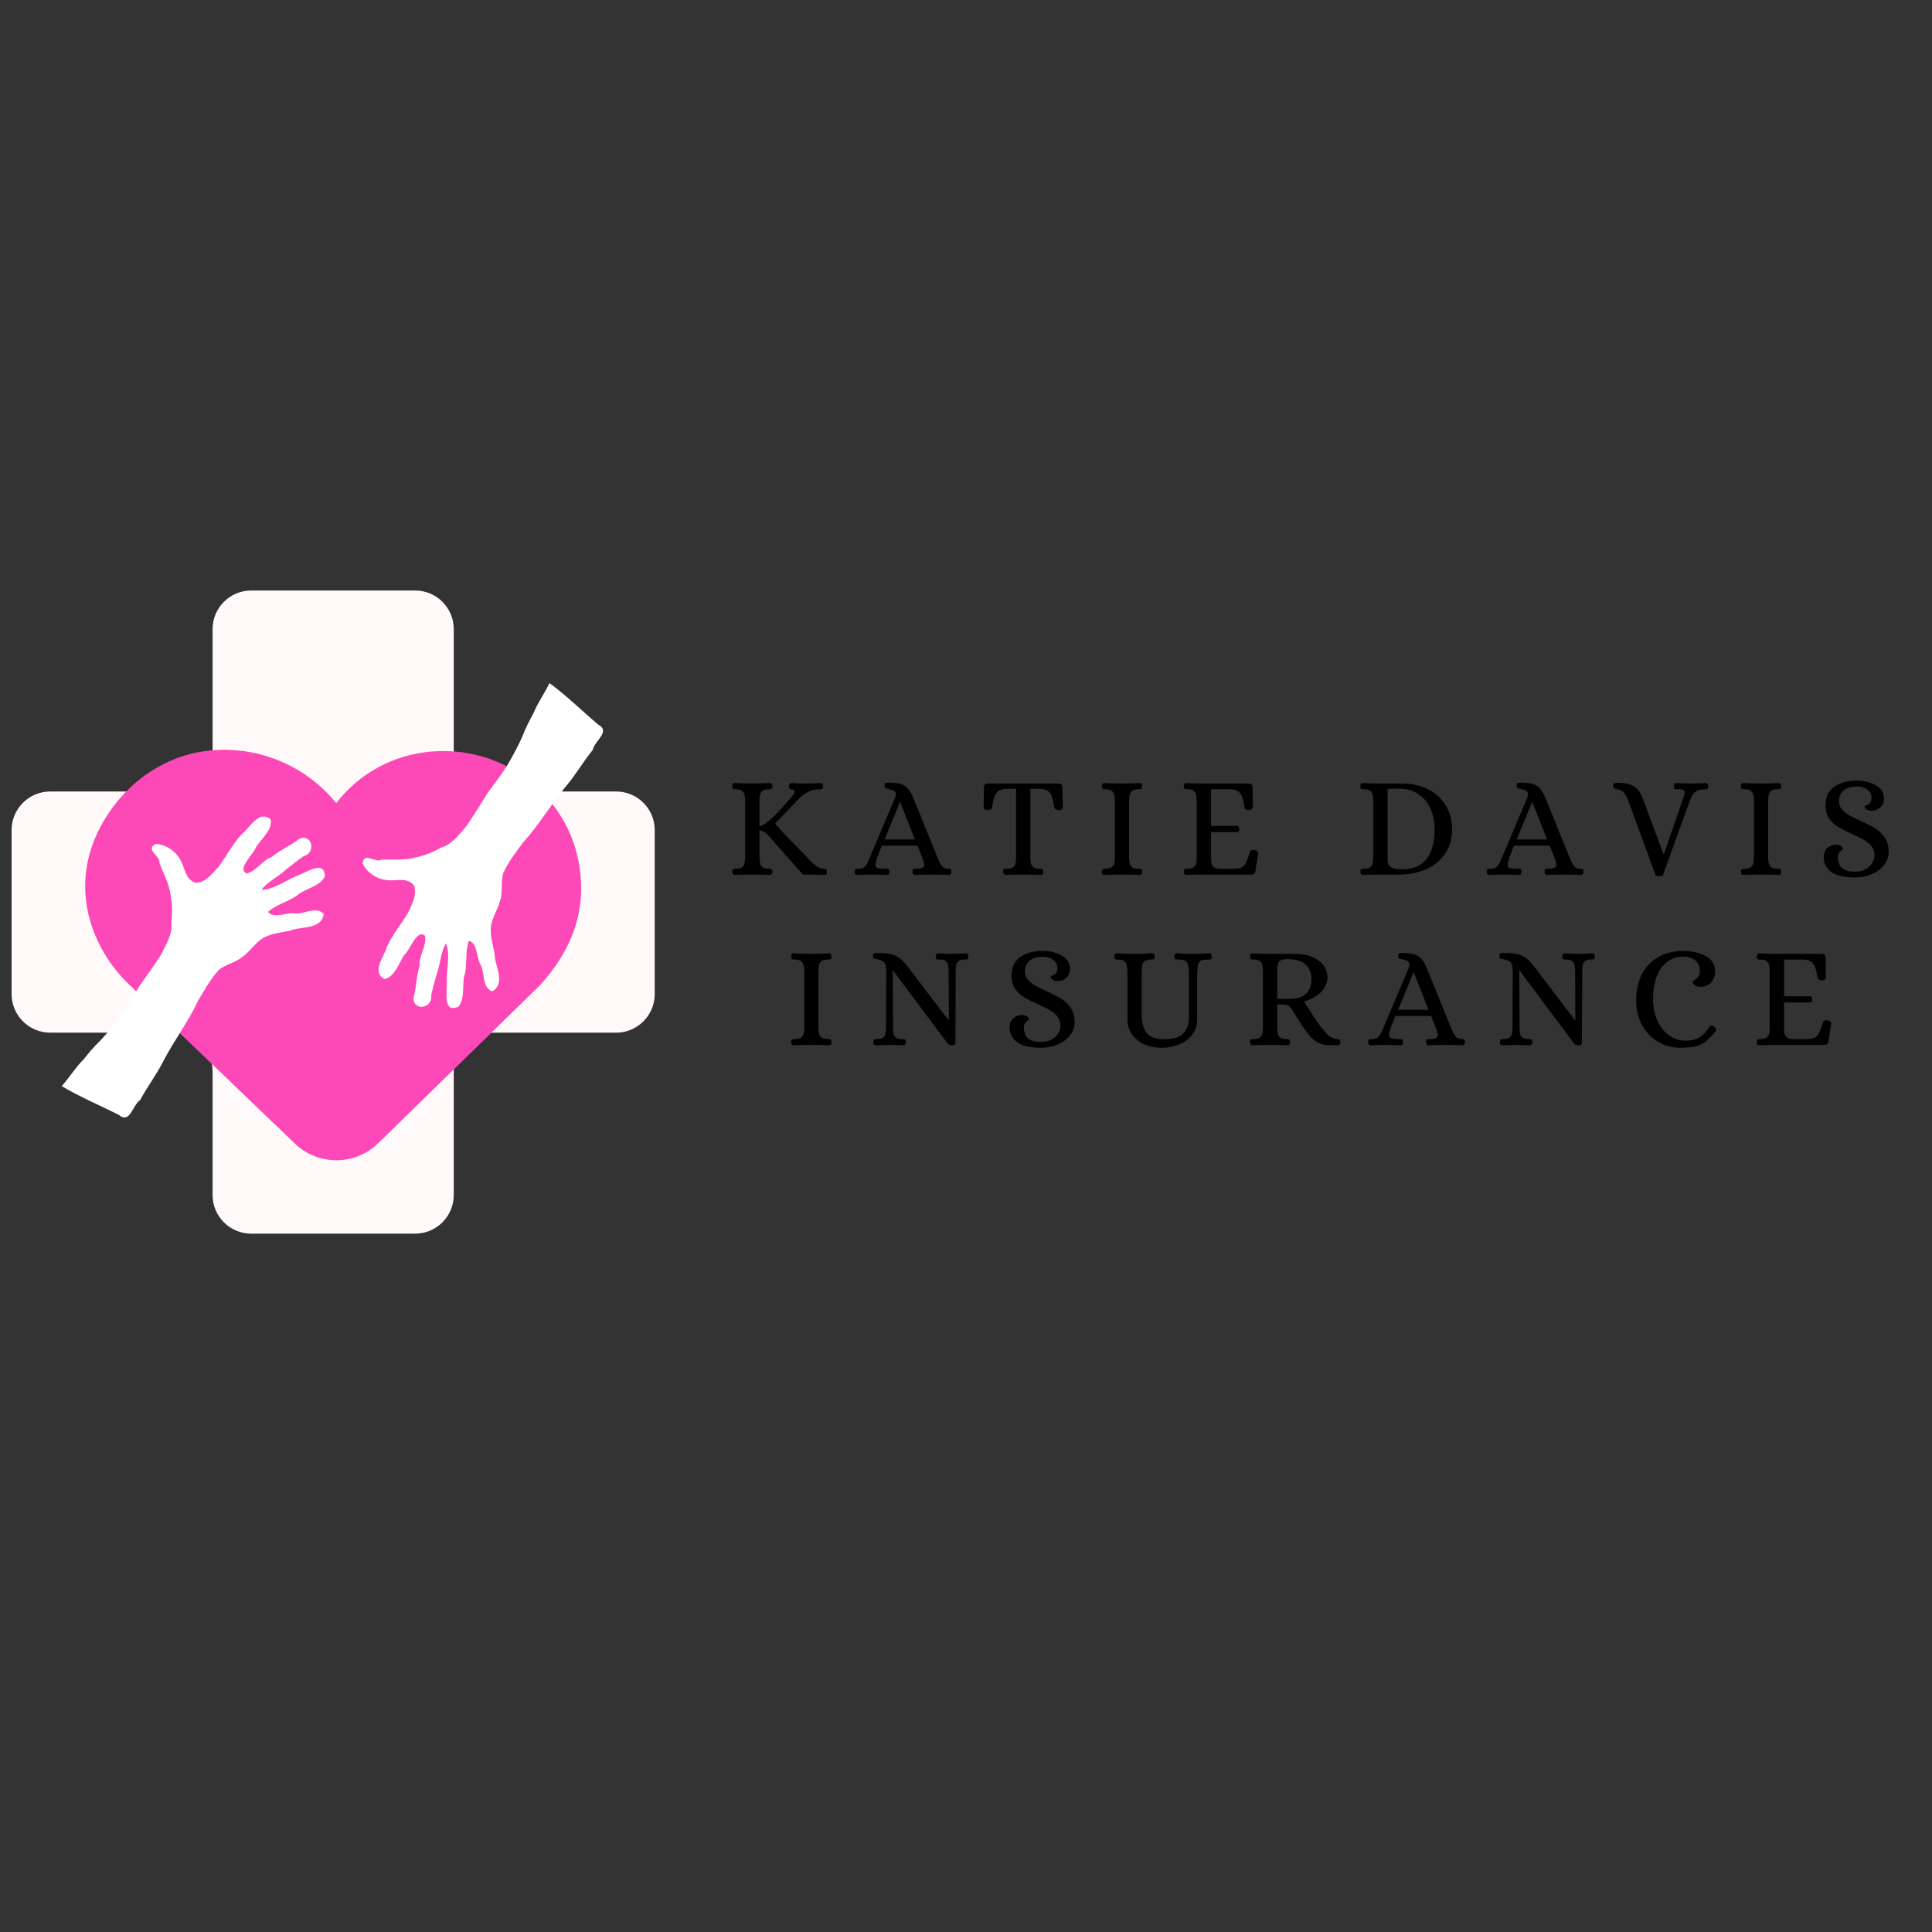
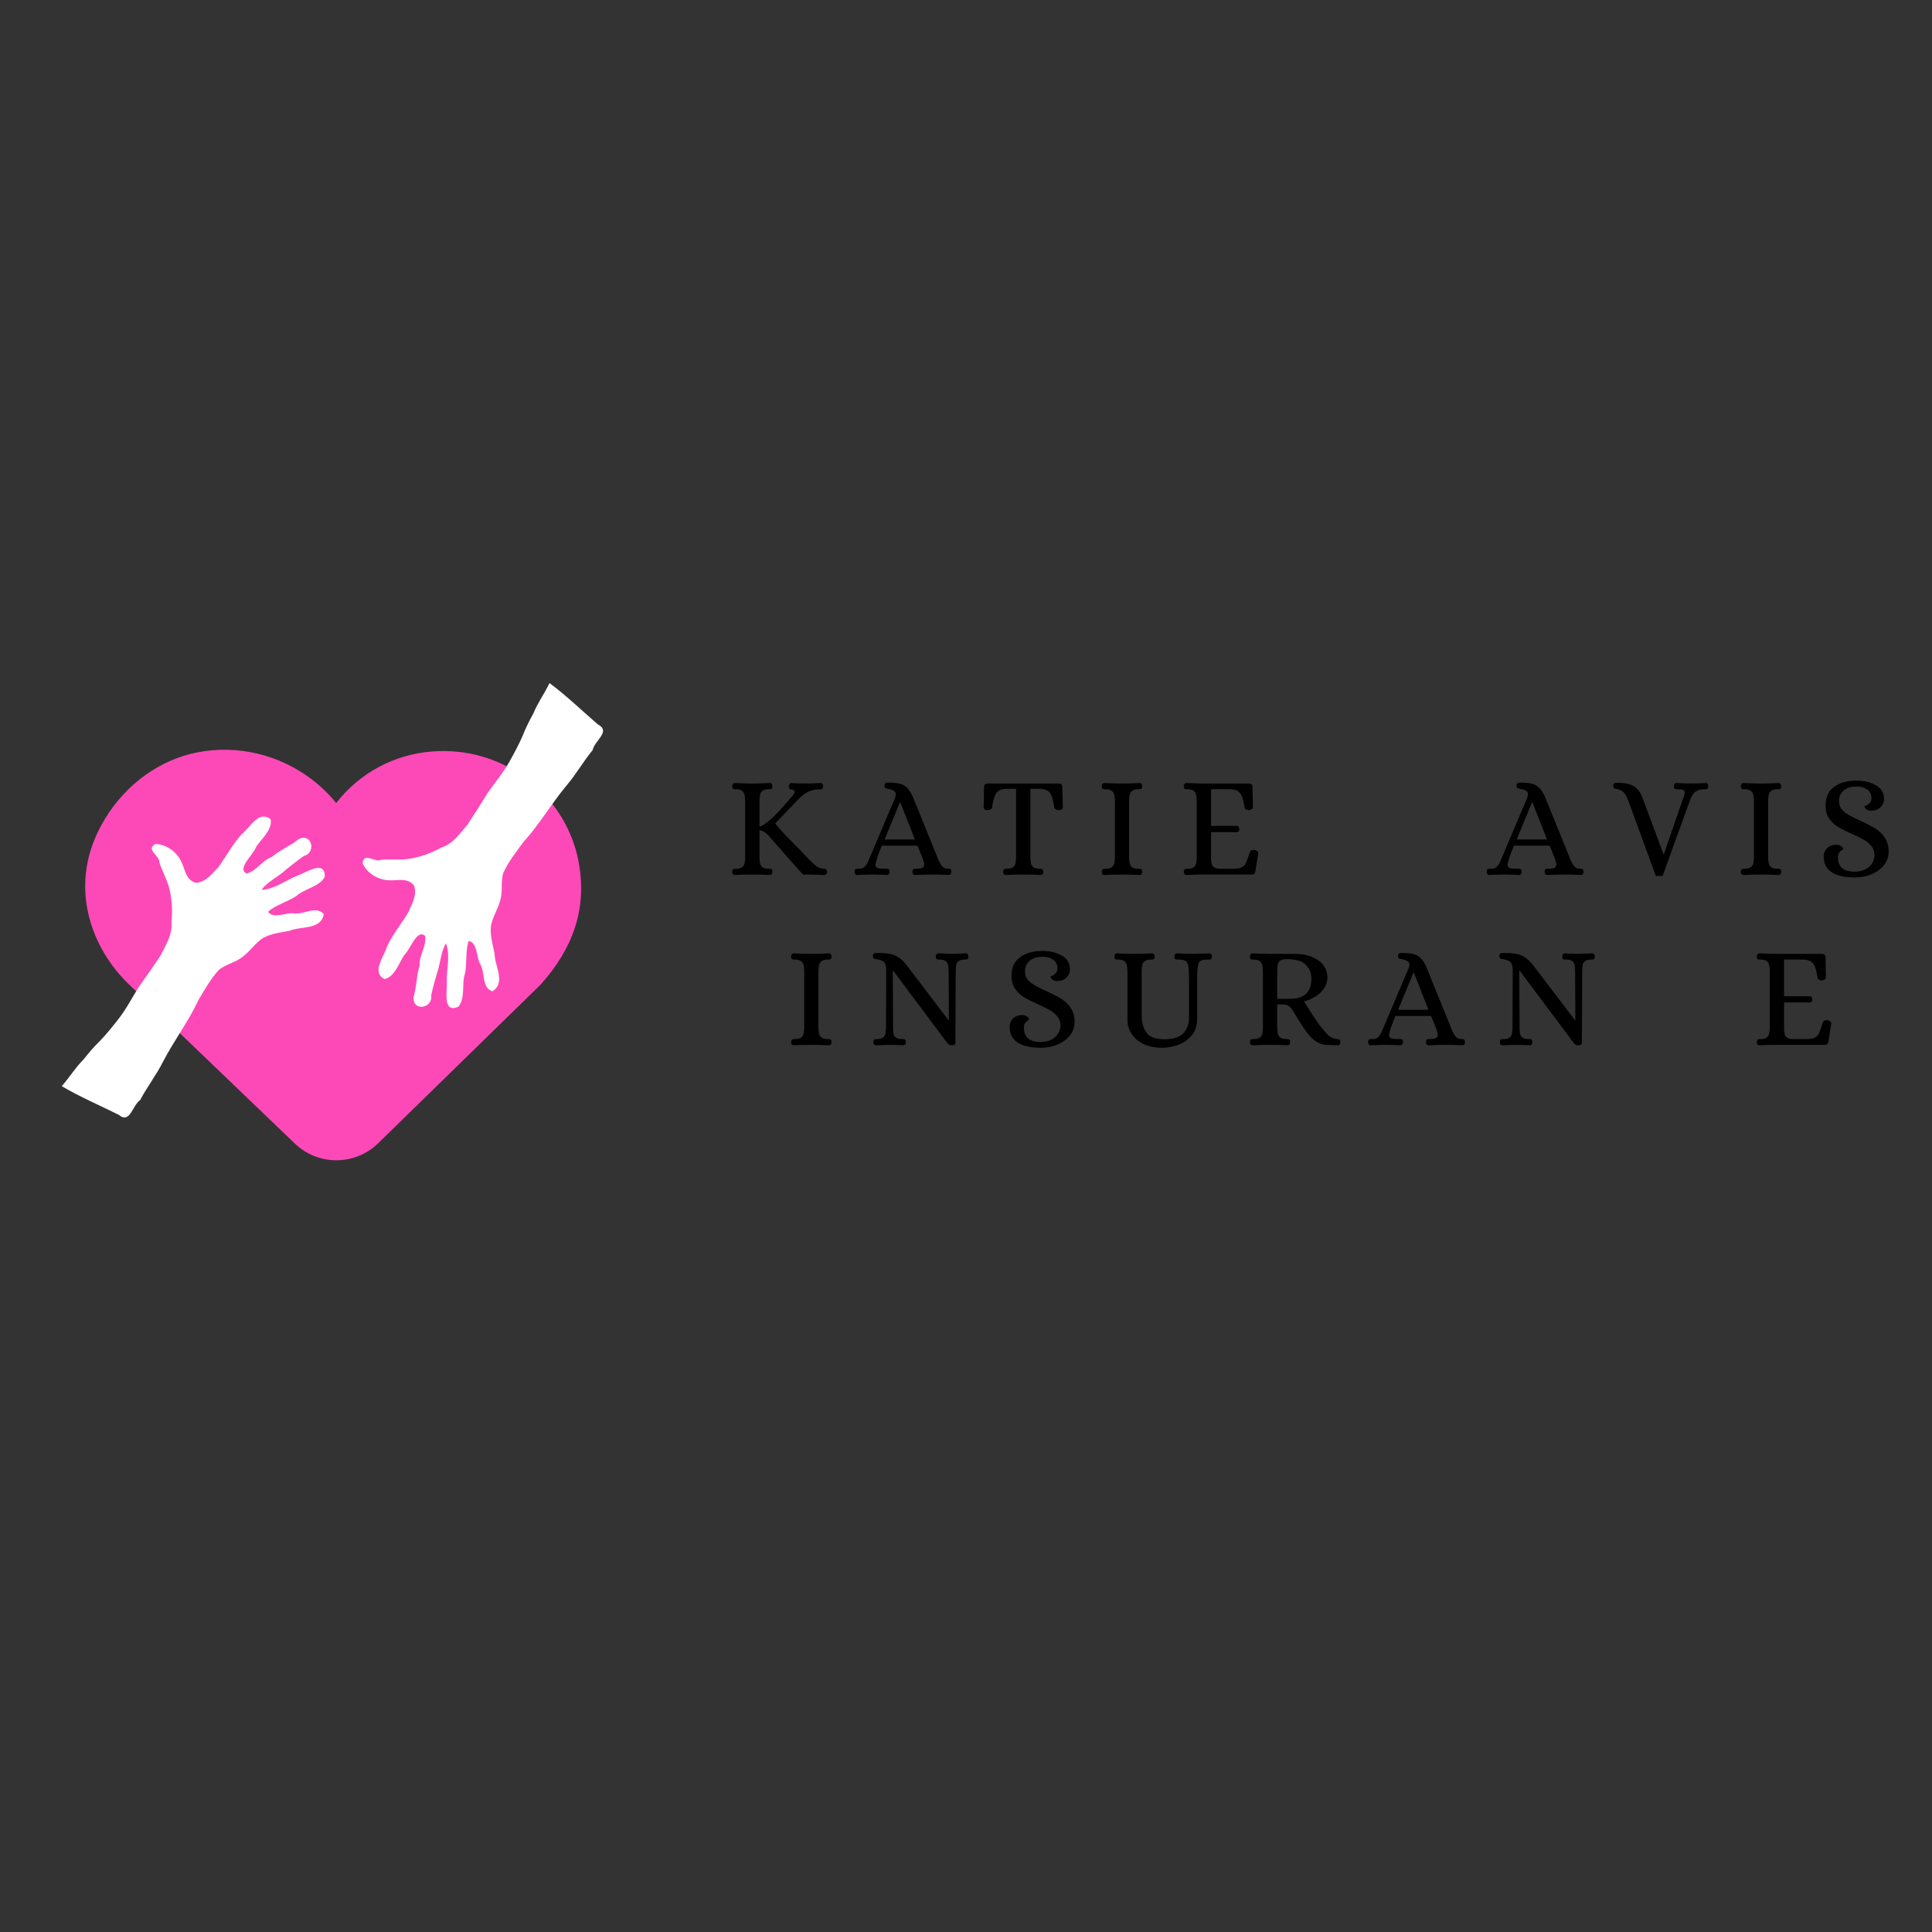
<svg xmlns="http://www.w3.org/2000/svg" width="500" zoomAndPan="magnify" viewBox="0 0 375 375" height="500" preserveAspectRatio="xMidYMid meet" version="1.2">
  <rect x="0" y="0" width="375" height="375" fill="#333333" stroke="none" />
  <defs>
    <clipPath id="2d1de58aa1">
-       <path d="M 2.25 114.617 L 127.082 114.617 L 127.082 239.449 L 2.25 239.449 Z M 2.25 114.617 " />
-     </clipPath>
+       </clipPath>
    <clipPath id="21c569724b">
      <path d="M 80.574 114.617 L 48.762 114.617 C 44.617 114.617 41.262 117.977 41.262 122.117 L 41.262 146.129 C 41.262 150.27 37.902 153.629 33.762 153.629 L 9.75 153.629 C 5.609 153.629 2.25 156.984 2.25 161.129 L 2.25 192.941 C 2.25 197.082 5.609 200.441 9.75 200.441 L 33.762 200.441 C 37.902 200.441 41.262 203.797 41.262 207.941 L 41.262 231.949 C 41.262 236.094 44.617 239.449 48.762 239.449 L 80.574 239.449 C 84.715 239.449 88.074 236.094 88.074 231.949 L 88.074 207.941 C 88.074 203.797 91.43 200.441 95.574 200.441 L 119.582 200.441 C 123.727 200.441 127.082 197.082 127.082 192.941 L 127.082 161.129 C 127.082 156.984 123.727 153.629 119.582 153.629 L 95.574 153.629 C 91.43 153.629 88.074 150.27 88.074 146.129 L 88.074 122.117 C 88.074 117.977 84.715 114.617 80.574 114.617 Z M 80.574 114.617 " />
    </clipPath>
    <clipPath id="17971fac44">
      <path d="M 16.535 145.199 L 112.941 145.199 L 112.941 225.484 L 16.535 225.484 Z M 16.535 145.199 " />
    </clipPath>
    <clipPath id="7dc1e191f0">
      <path d="M 20.352 158.977 C 12.543 171.836 18.043 184.352 24.953 190.996 L 57.242 221.973 C 61.766 226.312 68.922 226.281 73.406 221.902 L 104.91 191.133 C 111.34 183.988 113.801 176.406 112.434 167.969 C 110.543 156.293 100.922 147.234 89.035 145.941 C 81.746 145.156 74.703 147.219 69.207 151.785 C 67.73 153.012 66.406 154.387 65.254 155.879 C 63.887 154.18 62.285 152.625 60.473 151.246 C 54.152 146.445 46.105 144.535 38.379 146.02 C 31.059 147.434 24.488 152.156 20.352 158.977 Z M 20.352 158.977 " />
    </clipPath>
    <clipPath id="73b767528a">
      <path d="M 12 158 L 64 158 L 64 217 L 12 217 Z M 12 158 " />
    </clipPath>
    <clipPath id="96e35f8e10">
      <path d="M 35.59 149.406 L 69.582 165.992 L 40.469 225.664 L 6.477 209.082 Z M 35.59 149.406 " />
    </clipPath>
    <clipPath id="d1d99a64d9">
      <path d="M 35.59 149.406 L 69.582 165.992 L 40.469 225.664 L 6.477 209.082 Z M 35.59 149.406 " />
    </clipPath>
    <clipPath id="9e19b6c419">
      <path d="M 70 132 L 118 132 L 118 196 L 70 196 Z M 70 132 " />
    </clipPath>
    <clipPath id="b572649181">
      <path d="M 87.711 203.105 L 59.25 178.199 L 102.977 128.234 L 131.438 153.141 Z M 87.711 203.105 " />
    </clipPath>
    <clipPath id="3fd1d252d7">
      <path d="M 59.191 178.148 L 87.652 203.055 L 131.379 153.09 L 102.918 128.184 Z M 59.191 178.148 " />
    </clipPath>
  </defs>
  <g id="cb70145773">
    <g clip-rule="nonzero" clip-path="url(#2d1de58aa1)">
      <g clip-rule="nonzero" clip-path="url(#21c569724b)">
        <path style=" stroke:none;fill-rule:nonzero;fill:#fffaf9;fill-opacity:1;" d="M 2.25 114.617 L 127.082 114.617 L 127.082 239.449 L 2.25 239.449 Z M 2.25 114.617 " />
      </g>
    </g>
    <g clip-rule="nonzero" clip-path="url(#17971fac44)">
      <g clip-rule="nonzero" clip-path="url(#7dc1e191f0)">
        <path style=" stroke:none;fill-rule:nonzero;fill:#fd49b8;fill-opacity:1;" d="M 16.535 145.527 L 112.941 145.527 L 112.941 229.762 L 16.535 229.762 Z M 16.535 145.527 " />
      </g>
    </g>
    <g clip-rule="nonzero" clip-path="url(#73b767528a)">
      <g clip-rule="nonzero" clip-path="url(#96e35f8e10)">
        <g clip-rule="nonzero" clip-path="url(#d1d99a64d9)">
          <path style=" stroke:none;fill-rule:nonzero;fill:#ffffff;fill-opacity:1;" d="M 12.023 210.777 C 13.477 209.137 14.648 207.199 16.207 205.645 C 17.203 204.398 18.203 203.199 19.344 202.102 C 20.621 200.785 21.879 199.215 23.059 197.707 C 24.559 195.773 25.699 193.535 27.012 191.457 C 28.438 189.477 29.828 187.492 31.16 185.473 C 32.168 183.449 33.504 181.395 33.277 179.102 C 33.449 177.352 33.457 175.562 33.137 173.883 C 32.895 171.629 31.766 169.668 30.957 167.531 C 31.133 166.074 28.094 164.93 30.207 163.812 C 32.316 163.898 34.277 165.344 35.16 167.191 C 35.93 168.652 36.02 170.809 37.996 171.344 C 39.945 171.297 41.215 169.512 42.414 168.273 C 43.965 166.18 45.145 163.809 46.934 161.906 C 48.52 160.633 50.23 157.184 52.531 159.02 C 52.934 160.984 50.789 162.781 49.73 164.352 C 49.27 165.812 45.883 168.625 47.871 169.547 C 49.914 169.023 50.777 167.035 52.754 166.34 C 54.301 165.004 56.379 164.176 57.973 162.867 C 60.602 161.609 61.383 165.555 58.992 166.137 C 57.812 166.961 56.656 167.871 55.555 168.762 C 54.082 170.156 51.781 171.211 50.77 172.723 C 53.219 172.648 55.406 170.871 57.719 169.977 C 59.391 169.398 63.086 166.754 63.047 170.184 C 61.941 172.18 59.184 172.418 57.543 173.895 C 55.84 175.043 53.5 175.625 52.039 176.98 C 53.031 178.379 55.348 177.172 56.895 177.27 C 58.891 177.641 61.234 175.715 62.84 177.395 C 62.371 180.547 58.395 179.715 56.219 180.66 C 54.465 181 52.699 181.168 51.055 182.062 C 49.555 183.02 48.535 184.629 47.168 185.645 C 45.781 186.84 43.887 187.086 42.473 188.273 C 40.855 190.016 39.73 192.098 38.504 194.129 C 36.562 198.305 33.785 201.961 31.664 206.035 C 30.359 208.656 28.555 210.949 27.199 213.527 C 25.707 214.473 25.273 218.25 23.051 216.387 C 19.379 214.551 15.578 212.938 12.043 210.859 L 12.023 210.773 Z M 12.023 210.777 " />
        </g>
      </g>
    </g>
    <g clip-rule="nonzero" clip-path="url(#9e19b6c419)">
      <g clip-rule="nonzero" clip-path="url(#b572649181)">
        <g clip-rule="nonzero" clip-path="url(#3fd1d252d7)">
          <path style=" stroke:none;fill-rule:nonzero;fill:#ffffff;fill-opacity:1;" d="M 106.633 132.637 C 105.684 134.613 104.352 136.441 103.523 138.484 C 102.758 139.887 102.039 141.273 101.473 142.75 C 100.754 144.438 99.793 146.203 98.859 147.875 C 97.66 150.008 96.039 151.93 94.633 153.945 C 93.355 156.023 92.066 158.074 90.723 160.09 C 89.246 161.801 87.871 163.828 85.668 164.508 C 84.121 165.344 82.477 166.047 80.805 166.402 C 78.629 167.051 76.387 166.77 74.102 166.855 C 72.828 167.578 70.598 165.223 70.383 167.602 C 71.281 169.516 73.375 170.762 75.422 170.859 C 77.062 171 79.09 170.25 80.348 171.867 C 81.059 173.676 79.902 175.543 79.227 177.125 C 77.898 179.367 76.172 181.375 75.109 183.762 C 74.551 185.715 72.031 188.629 74.617 190.039 C 76.586 189.652 77.41 186.973 78.445 185.391 C 79.617 184.398 80.898 180.188 82.516 181.664 C 82.824 183.75 81.328 185.316 81.453 187.406 C 80.82 189.352 80.859 191.59 80.273 193.562 C 80.133 196.477 84.074 195.668 83.684 193.234 C 83.984 191.828 84.375 190.414 84.77 189.051 C 85.484 187.152 85.566 184.621 86.57 183.105 C 87.449 185.391 86.656 188.098 86.727 190.574 C 86.84 192.34 85.84 196.77 88.984 195.406 C 90.398 193.617 89.547 190.98 90.27 188.895 C 90.672 186.879 90.301 184.496 90.984 182.625 C 92.656 182.996 92.445 185.602 93.133 186.988 C 94.25 188.684 93.383 191.594 95.551 192.422 C 98.277 190.77 95.969 187.426 95.996 185.055 C 95.633 183.305 95.098 181.609 95.289 179.746 C 95.59 177.996 96.676 176.434 97.086 174.777 C 97.648 173.035 97.141 171.191 97.688 169.43 C 98.668 167.266 100.148 165.418 101.547 163.5 C 104.645 160.094 106.938 156.117 109.871 152.582 C 111.785 150.363 113.199 147.812 115.047 145.566 C 115.34 143.82 118.656 141.961 116.078 140.629 C 112.965 137.957 110 135.078 106.719 132.625 L 106.629 132.641 Z M 106.633 132.637 " />
        </g>
      </g>
    </g>
    <g style="fill:#000000;fill-opacity:1;">
      <g transform="translate(140.915, 169.751)">
        <path style="stroke:none" d="M 1.703 0.078 C 1.535 0.078 1.41 0.02 1.328 -0.094 C 1.242 -0.219 1.203 -0.363 1.203 -0.531 C 1.223 -0.812 1.281 -0.977 1.375 -1.031 C 1.469 -1.094 1.645 -1.125 1.906 -1.125 C 2.445 -1.125 2.848 -1.219 3.109 -1.406 C 3.367 -1.602 3.531 -1.848 3.594 -2.141 C 3.664 -2.43 3.707 -2.812 3.719 -3.281 L 3.719 -14.406 C 3.707 -14.863 3.664 -15.238 3.594 -15.531 C 3.531 -15.82 3.367 -16.066 3.109 -16.266 C 2.848 -16.461 2.445 -16.562 1.906 -16.562 L 1.734 -16.562 C 1.547 -16.562 1.414 -16.594 1.344 -16.656 C 1.27 -16.719 1.223 -16.879 1.203 -17.141 C 1.203 -17.305 1.242 -17.453 1.328 -17.578 C 1.41 -17.703 1.535 -17.766 1.703 -17.766 C 2.922 -17.703 4.023 -17.672 5.016 -17.672 C 6.141 -17.672 7.305 -17.703 8.516 -17.766 C 8.68 -17.766 8.805 -17.703 8.891 -17.578 C 8.973 -17.453 9.016 -17.305 9.016 -17.141 C 9.004 -16.859 8.953 -16.691 8.859 -16.641 C 8.766 -16.586 8.586 -16.562 8.328 -16.562 C 7.785 -16.562 7.379 -16.461 7.109 -16.266 C 6.848 -16.066 6.688 -15.82 6.625 -15.531 C 6.562 -15.238 6.52 -14.863 6.5 -14.406 L 6.5 -9.328 C 6.801 -9.379 7.133 -9.535 7.5 -9.797 C 7.875 -10.066 8.332 -10.43 8.875 -10.891 C 9.926 -11.867 11.242 -13.301 12.828 -15.188 C 13.16 -15.562 13.328 -15.859 13.328 -16.078 C 13.328 -16.359 13.078 -16.508 12.578 -16.531 C 12.453 -16.551 12.363 -16.602 12.312 -16.688 C 12.27 -16.77 12.227 -16.914 12.188 -17.125 C 12.188 -17.289 12.234 -17.438 12.328 -17.562 C 12.422 -17.695 12.539 -17.766 12.688 -17.766 C 13.344 -17.703 14.367 -17.672 15.766 -17.672 C 16.211 -17.672 16.867 -17.691 17.734 -17.734 L 18.328 -17.766 C 18.492 -17.766 18.625 -17.703 18.719 -17.578 C 18.812 -17.453 18.859 -17.301 18.859 -17.125 C 18.836 -16.852 18.781 -16.688 18.688 -16.625 C 18.594 -16.562 18.461 -16.531 18.297 -16.531 C 17.547 -16.562 16.836 -16.438 16.172 -16.156 C 15.516 -15.883 14.82 -15.383 14.094 -14.656 L 9.547 -9.922 C 10.203 -9.117 10.875 -8.352 11.562 -7.625 C 12.258 -6.895 13.094 -6.047 14.062 -5.078 C 14.551 -4.586 15.129 -3.988 15.797 -3.281 C 16.004 -3.07 16.145 -2.922 16.219 -2.828 C 16.82 -2.234 17.297 -1.812 17.641 -1.562 C 17.984 -1.32 18.406 -1.176 18.906 -1.125 C 18.945 -1.125 19.031 -1.117 19.156 -1.109 C 19.289 -1.098 19.398 -1.047 19.484 -0.953 C 19.566 -0.859 19.609 -0.719 19.609 -0.531 C 19.609 -0.363 19.566 -0.219 19.484 -0.094 C 19.398 0.02 19.273 0.078 19.109 0.078 C 18.879 0.066 18.609 0.062 18.297 0.062 C 17.617 0.02 17.094 0 16.719 0 L 14.938 0 C 12.469 -2.75 10.266 -5.242 8.328 -7.484 C 7.723 -8.172 7.113 -8.539 6.5 -8.594 L 6.5 -3.281 C 6.52 -2.812 6.562 -2.43 6.625 -2.141 C 6.688 -1.848 6.848 -1.602 7.109 -1.406 C 7.379 -1.219 7.785 -1.125 8.328 -1.125 L 8.484 -1.125 C 8.672 -1.125 8.801 -1.086 8.875 -1.016 C 8.957 -0.953 9.004 -0.789 9.016 -0.531 C 9.016 -0.363 8.973 -0.219 8.891 -0.094 C 8.805 0.02 8.68 0.078 8.516 0.078 C 7.316 0.023 6.16 0 5.047 0 C 4.035 0 2.922 0.023 1.703 0.078 Z M 1.703 0.078 " />
      </g>
    </g>
    <g style="fill:#000000;fill-opacity:1;">
      <g transform="translate(166.21, 169.751)">
        <path style="stroke:none" d="M 0.172 0.078 C 0.004 0.078 -0.117 0.02 -0.203 -0.094 C -0.297 -0.219 -0.344 -0.363 -0.344 -0.531 C -0.32 -0.812 -0.266 -0.977 -0.172 -1.031 C -0.078 -1.094 0.031 -1.125 0.156 -1.125 C 0.289 -1.125 0.379 -1.125 0.422 -1.125 C 0.984 -1.125 1.395 -1.266 1.656 -1.547 C 1.914 -1.836 2.125 -2.164 2.281 -2.531 C 2.438 -2.895 2.547 -3.145 2.609 -3.281 L 7.516 -14.875 C 7.617 -15.156 7.672 -15.379 7.672 -15.547 C 7.672 -15.879 7.539 -16.117 7.281 -16.266 C 7.02 -16.422 6.656 -16.547 6.188 -16.641 C 5.875 -16.691 5.676 -16.742 5.594 -16.797 C 5.52 -16.859 5.484 -17.02 5.484 -17.281 C 5.484 -17.508 5.547 -17.66 5.672 -17.734 C 5.797 -17.805 5.988 -17.844 6.25 -17.844 C 7.176 -17.844 7.914 -17.77 8.469 -17.625 C 9.02 -17.488 9.5 -17.211 9.906 -16.797 C 10.32 -16.379 10.707 -15.738 11.062 -14.875 L 15.766 -3.281 C 16.047 -2.57 16.316 -2.039 16.578 -1.688 C 16.848 -1.332 17.242 -1.145 17.766 -1.125 L 17.938 -1.125 C 18.113 -1.125 18.238 -1.086 18.312 -1.016 C 18.395 -0.953 18.445 -0.789 18.469 -0.531 C 18.469 -0.363 18.422 -0.219 18.328 -0.094 C 18.242 0.02 18.117 0.078 17.953 0.078 C 16.766 0.023 15.738 0 14.875 0 C 13.758 0 12.602 0.023 11.406 0.078 C 11.238 0.078 11.109 0.02 11.016 -0.094 C 10.93 -0.219 10.891 -0.363 10.891 -0.531 C 10.91 -0.789 10.957 -0.953 11.031 -1.016 C 11.113 -1.086 11.25 -1.125 11.438 -1.125 C 12.07 -1.125 12.52 -1.18 12.781 -1.297 C 13.039 -1.422 13.172 -1.645 13.172 -1.969 C 13.172 -2.207 13.055 -2.645 12.828 -3.281 L 11.875 -5.609 L 4.953 -5.609 C 4.492 -4.441 4.227 -3.766 4.156 -3.578 C 4.094 -3.398 4.062 -3.301 4.062 -3.281 C 3.832 -2.57 3.719 -2.113 3.719 -1.906 C 3.719 -1.582 3.859 -1.367 4.141 -1.266 C 4.422 -1.172 4.957 -1.125 5.75 -1.125 L 5.906 -1.125 C 6.094 -1.125 6.223 -1.086 6.297 -1.016 C 6.379 -0.953 6.426 -0.789 6.438 -0.531 C 6.438 -0.363 6.395 -0.219 6.312 -0.094 C 6.227 0.02 6.102 0.078 5.938 0.078 C 4.738 0.023 3.723 0 2.891 0 C 2.285 0 1.379 0.023 0.172 0.078 Z M 5.484 -6.812 L 11.375 -6.812 L 8.547 -14 L 8.453 -14 Z M 5.484 -6.812 " />
      </g>
    </g>
    <g style="fill:#000000;fill-opacity:1;">
      <g transform="translate(190.189, 169.751)">
        <path style="stroke:none" d="M 5.016 0.078 C 4.848 0.078 4.723 0.02 4.641 -0.094 C 4.555 -0.219 4.516 -0.363 4.516 -0.531 C 4.523 -0.812 4.578 -0.977 4.672 -1.031 C 4.766 -1.094 4.941 -1.125 5.203 -1.125 C 5.742 -1.125 6.145 -1.219 6.406 -1.406 C 6.676 -1.602 6.844 -1.848 6.906 -2.141 C 6.969 -2.43 7.008 -2.812 7.031 -3.281 L 7.031 -16.641 L 5.094 -16.641 C 4.457 -16.617 3.969 -16.484 3.625 -16.234 C 3.281 -15.984 3.02 -15.609 2.844 -15.109 C 2.664 -14.617 2.508 -13.914 2.375 -13 C 2.363 -12.852 2.254 -12.734 2.047 -12.641 C 1.836 -12.547 1.625 -12.5 1.406 -12.5 C 1.238 -12.5 1.082 -12.547 0.938 -12.641 C 0.801 -12.742 0.734 -12.883 0.734 -13.062 L 0.812 -17 C 0.812 -17.445 1.062 -17.672 1.562 -17.672 L 15.266 -17.672 C 15.754 -17.672 16 -17.445 16 -17 L 16.109 -13.062 C 16.109 -12.883 16.031 -12.742 15.875 -12.641 C 15.727 -12.547 15.57 -12.5 15.406 -12.5 C 15.188 -12.5 14.977 -12.547 14.781 -12.641 C 14.582 -12.734 14.473 -12.852 14.453 -13 C 14.305 -13.938 14.148 -14.645 13.984 -15.125 C 13.816 -15.613 13.551 -15.984 13.188 -16.234 C 12.832 -16.484 12.336 -16.617 11.703 -16.641 L 9.812 -16.641 L 9.812 -3.281 C 9.82 -2.812 9.859 -2.43 9.922 -2.141 C 9.992 -1.848 10.16 -1.602 10.422 -1.406 C 10.68 -1.219 11.082 -1.125 11.625 -1.125 L 11.797 -1.125 C 11.961 -1.125 12.086 -1.086 12.172 -1.016 C 12.254 -0.953 12.305 -0.789 12.328 -0.531 C 12.328 -0.363 12.285 -0.219 12.203 -0.094 C 12.117 0.02 11.992 0.078 11.828 0.078 C 10.629 0.023 9.523 0 8.516 0 C 7.391 0 6.223 0.023 5.016 0.078 Z M 5.016 0.078 " />
      </g>
    </g>
    <g style="fill:#000000;fill-opacity:1;">
      <g transform="translate(212.683, 169.751)">
        <path style="stroke:none" d="M 1.688 0.078 C 1.508 0.078 1.379 0.02 1.297 -0.094 C 1.211 -0.219 1.172 -0.363 1.172 -0.531 C 1.191 -0.812 1.254 -0.977 1.359 -1.031 C 1.461 -1.094 1.633 -1.125 1.875 -1.125 C 2.414 -1.125 2.816 -1.219 3.078 -1.406 C 3.336 -1.602 3.504 -1.844 3.578 -2.125 C 3.66 -2.406 3.707 -2.789 3.719 -3.281 L 3.719 -14.406 C 3.707 -14.883 3.66 -15.266 3.578 -15.547 C 3.504 -15.828 3.336 -16.066 3.078 -16.266 C 2.816 -16.461 2.414 -16.562 1.875 -16.562 L 1.703 -16.562 C 1.535 -16.562 1.41 -16.594 1.328 -16.656 C 1.242 -16.719 1.191 -16.879 1.172 -17.141 C 1.172 -17.305 1.211 -17.453 1.297 -17.578 C 1.379 -17.703 1.508 -17.766 1.688 -17.766 C 2.895 -17.703 4.004 -17.672 5.016 -17.672 C 6.141 -17.672 7.305 -17.703 8.516 -17.766 C 8.68 -17.766 8.805 -17.703 8.891 -17.578 C 8.973 -17.453 9.016 -17.305 9.016 -17.141 C 9.004 -16.859 8.945 -16.691 8.844 -16.641 C 8.738 -16.586 8.555 -16.562 8.297 -16.562 C 7.754 -16.562 7.352 -16.461 7.094 -16.266 C 6.832 -16.066 6.664 -15.82 6.594 -15.531 C 6.531 -15.238 6.488 -14.863 6.469 -14.406 L 6.469 -3.281 C 6.488 -2.812 6.531 -2.43 6.594 -2.141 C 6.664 -1.848 6.832 -1.602 7.094 -1.406 C 7.352 -1.219 7.754 -1.125 8.297 -1.125 L 8.453 -1.125 C 8.641 -1.125 8.773 -1.086 8.859 -1.016 C 8.953 -0.953 9.004 -0.789 9.016 -0.531 C 9.016 -0.363 8.973 -0.219 8.891 -0.094 C 8.805 0.02 8.68 0.078 8.516 0.078 C 7.316 0.023 6.16 0 5.047 0 C 4.016 0 2.895 0.023 1.688 0.078 Z M 1.688 0.078 " />
      </g>
    </g>
    <g style="fill:#000000;fill-opacity:1;">
      <g transform="translate(228.566, 169.751)">
        <path style="stroke:none" d="M 1.688 0.078 C 1.531 0.078 1.41 0.02 1.328 -0.094 C 1.242 -0.219 1.203 -0.363 1.203 -0.531 C 1.223 -0.812 1.281 -0.977 1.375 -1.031 C 1.469 -1.094 1.645 -1.125 1.906 -1.125 C 2.445 -1.125 2.848 -1.219 3.109 -1.406 C 3.367 -1.602 3.531 -1.848 3.594 -2.141 C 3.664 -2.43 3.707 -2.812 3.719 -3.281 L 3.719 -14.406 C 3.707 -14.863 3.664 -15.238 3.594 -15.531 C 3.531 -15.82 3.367 -16.066 3.109 -16.266 C 2.848 -16.461 2.445 -16.562 1.906 -16.562 L 1.734 -16.562 C 1.547 -16.562 1.414 -16.594 1.344 -16.656 C 1.27 -16.719 1.223 -16.879 1.203 -17.141 C 1.203 -17.305 1.242 -17.453 1.328 -17.578 C 1.41 -17.703 1.531 -17.766 1.688 -17.766 C 2.914 -17.703 4.023 -17.672 5.016 -17.672 L 13.812 -17.672 C 14.301 -17.672 14.547 -17.445 14.547 -17 L 14.625 -13.078 C 14.625 -12.91 14.539 -12.773 14.375 -12.672 C 14.207 -12.566 14.039 -12.516 13.875 -12.516 C 13.645 -12.516 13.445 -12.555 13.281 -12.641 C 13.113 -12.734 13.02 -12.863 13 -13.031 C 12.852 -13.945 12.691 -14.641 12.516 -15.109 C 12.336 -15.586 12.07 -15.941 11.719 -16.172 C 11.375 -16.41 10.883 -16.539 10.25 -16.562 L 6.5 -16.562 L 6.5 -9.438 L 11.578 -9.438 C 11.703 -9.414 11.801 -9.344 11.875 -9.219 C 11.945 -9.102 11.984 -8.961 11.984 -8.797 C 11.984 -8.648 11.945 -8.52 11.875 -8.406 C 11.801 -8.289 11.703 -8.234 11.578 -8.234 L 6.5 -8.234 L 6.5 -2.938 C 6.539 -2.551 6.586 -2.238 6.641 -2 C 6.691 -1.77 6.859 -1.562 7.141 -1.375 C 7.422 -1.188 7.859 -1.102 8.453 -1.125 L 11.031 -1.125 C 11.688 -1.145 12.18 -1.25 12.516 -1.438 C 12.859 -1.633 13.125 -1.938 13.312 -2.344 C 13.508 -2.758 13.75 -3.438 14.031 -4.375 C 14.164 -4.707 14.484 -4.836 14.984 -4.766 C 15.172 -4.723 15.332 -4.645 15.469 -4.531 C 15.613 -4.426 15.676 -4.289 15.656 -4.125 L 15.094 -0.594 C 15.039 -0.344 14.957 -0.18 14.844 -0.109 C 14.738 -0.035 14.551 0 14.281 0 L 5.047 0 C 4.035 0 2.914 0.023 1.688 0.078 Z M 1.688 0.078 " />
      </g>
    </g>
    <g style="fill:#000000;fill-opacity:1;">
      <g transform="translate(250.892, 169.751)">
        <path style="stroke:none" d="" />
      </g>
    </g>
    <g style="fill:#000000;fill-opacity:1;">
      <g transform="translate(262.825, 169.751)">
-         <path style="stroke:none" d="M 1.688 0.078 C 1.531 0.078 1.41 0.02 1.328 -0.094 C 1.242 -0.219 1.203 -0.363 1.203 -0.531 C 1.223 -0.812 1.281 -0.977 1.375 -1.031 C 1.469 -1.094 1.645 -1.125 1.906 -1.125 C 2.445 -1.125 2.848 -1.219 3.109 -1.406 C 3.367 -1.602 3.531 -1.848 3.594 -2.141 C 3.664 -2.43 3.707 -2.812 3.719 -3.281 L 3.719 -14.406 C 3.707 -14.863 3.664 -15.238 3.594 -15.531 C 3.531 -15.82 3.367 -16.066 3.109 -16.266 C 2.848 -16.461 2.445 -16.562 1.906 -16.562 L 1.734 -16.562 C 1.547 -16.562 1.414 -16.594 1.344 -16.656 C 1.27 -16.719 1.223 -16.879 1.203 -17.141 C 1.203 -17.305 1.242 -17.453 1.328 -17.578 C 1.41 -17.703 1.531 -17.766 1.688 -17.766 C 2.914 -17.703 4.023 -17.672 5.016 -17.672 L 9.391 -17.672 C 11.18 -17.672 12.805 -17.312 14.266 -16.594 C 15.734 -15.875 16.891 -14.844 17.734 -13.5 C 18.586 -12.156 19.016 -10.566 19.016 -8.734 C 19.016 -6.836 18.535 -5.227 17.578 -3.906 C 16.617 -2.594 15.367 -1.613 13.828 -0.969 C 12.285 -0.32 10.633 0 8.875 0 L 5.016 0 C 4.023 0 2.914 0.023 1.688 0.078 Z M 9.297 -1.031 C 11.484 -1.031 13.082 -1.707 14.094 -3.062 C 15.113 -4.414 15.625 -6.305 15.625 -8.734 C 15.625 -10.266 15.348 -11.633 14.797 -12.844 C 14.254 -14.051 13.457 -14.988 12.406 -15.656 C 11.363 -16.332 10.125 -16.672 8.688 -16.672 L 6.5 -16.641 L 6.5 -2.938 C 6.5 -2.207 6.719 -1.707 7.156 -1.438 C 7.594 -1.164 8.305 -1.031 9.297 -1.031 Z M 9.297 -1.031 " />
-       </g>
+         </g>
    </g>
    <g style="fill:#000000;fill-opacity:1;">
      <g transform="translate(288.905, 169.751)">
        <path style="stroke:none" d="M 0.172 0.078 C 0.004 0.078 -0.117 0.02 -0.203 -0.094 C -0.297 -0.219 -0.344 -0.363 -0.344 -0.531 C -0.32 -0.812 -0.266 -0.977 -0.172 -1.031 C -0.078 -1.094 0.031 -1.125 0.156 -1.125 C 0.289 -1.125 0.379 -1.125 0.422 -1.125 C 0.984 -1.125 1.395 -1.266 1.656 -1.547 C 1.914 -1.836 2.125 -2.164 2.281 -2.531 C 2.438 -2.895 2.547 -3.145 2.609 -3.281 L 7.516 -14.875 C 7.617 -15.156 7.672 -15.379 7.672 -15.547 C 7.672 -15.879 7.539 -16.117 7.281 -16.266 C 7.02 -16.422 6.656 -16.547 6.188 -16.641 C 5.875 -16.691 5.676 -16.742 5.594 -16.797 C 5.52 -16.859 5.484 -17.02 5.484 -17.281 C 5.484 -17.508 5.547 -17.66 5.672 -17.734 C 5.797 -17.805 5.988 -17.844 6.25 -17.844 C 7.176 -17.844 7.914 -17.77 8.469 -17.625 C 9.02 -17.488 9.5 -17.211 9.906 -16.797 C 10.32 -16.379 10.707 -15.738 11.062 -14.875 L 15.766 -3.281 C 16.047 -2.57 16.316 -2.039 16.578 -1.688 C 16.848 -1.332 17.242 -1.145 17.766 -1.125 L 17.938 -1.125 C 18.113 -1.125 18.238 -1.086 18.312 -1.016 C 18.395 -0.953 18.445 -0.789 18.469 -0.531 C 18.469 -0.363 18.422 -0.219 18.328 -0.094 C 18.242 0.02 18.117 0.078 17.953 0.078 C 16.766 0.023 15.738 0 14.875 0 C 13.758 0 12.602 0.023 11.406 0.078 C 11.238 0.078 11.109 0.02 11.016 -0.094 C 10.93 -0.219 10.891 -0.363 10.891 -0.531 C 10.91 -0.789 10.957 -0.953 11.031 -1.016 C 11.113 -1.086 11.25 -1.125 11.438 -1.125 C 12.07 -1.125 12.52 -1.18 12.781 -1.297 C 13.039 -1.422 13.172 -1.645 13.172 -1.969 C 13.172 -2.207 13.055 -2.645 12.828 -3.281 L 11.875 -5.609 L 4.953 -5.609 C 4.492 -4.441 4.227 -3.766 4.156 -3.578 C 4.094 -3.398 4.062 -3.301 4.062 -3.281 C 3.832 -2.57 3.719 -2.113 3.719 -1.906 C 3.719 -1.582 3.859 -1.367 4.141 -1.266 C 4.422 -1.172 4.957 -1.125 5.75 -1.125 L 5.906 -1.125 C 6.094 -1.125 6.223 -1.086 6.297 -1.016 C 6.379 -0.953 6.426 -0.789 6.438 -0.531 C 6.438 -0.363 6.395 -0.219 6.312 -0.094 C 6.227 0.02 6.102 0.078 5.938 0.078 C 4.738 0.023 3.723 0 2.891 0 C 2.285 0 1.379 0.023 0.172 0.078 Z M 5.484 -6.812 L 11.375 -6.812 L 8.547 -14 L 8.453 -14 Z M 5.484 -6.812 " />
      </g>
    </g>
    <g style="fill:#000000;fill-opacity:1;">
      <g transform="translate(312.883, 169.751)">
        <path style="stroke:none" d="M 8.516 0.281 C 7.953 -1.25 7.062 -3.688 5.844 -7.031 C 4.633 -10.375 3.75 -12.789 3.188 -14.281 C 2.875 -15.094 2.566 -15.656 2.266 -15.969 C 1.973 -16.281 1.535 -16.492 0.953 -16.609 C 0.879 -16.629 0.766 -16.648 0.609 -16.672 C 0.461 -16.703 0.363 -16.758 0.312 -16.844 C 0.27 -16.938 0.25 -17.07 0.25 -17.25 C 0.25 -17.477 0.305 -17.629 0.422 -17.703 C 0.547 -17.773 0.742 -17.812 1.016 -17.812 C 2.41 -17.812 3.473 -17.598 4.203 -17.172 C 4.93 -16.742 5.508 -15.977 5.938 -14.875 L 10 -3.953 L 10.078 -3.953 L 13.953 -15.188 C 14.066 -15.5 14.125 -15.738 14.125 -15.906 C 14.125 -16.176 14.016 -16.352 13.797 -16.438 C 13.578 -16.52 13.219 -16.562 12.719 -16.562 L 12.547 -16.562 C 12.359 -16.562 12.227 -16.594 12.156 -16.656 C 12.082 -16.719 12.035 -16.879 12.016 -17.141 C 12.016 -17.305 12.055 -17.453 12.141 -17.578 C 12.223 -17.703 12.344 -17.766 12.5 -17.766 C 13.707 -17.703 14.723 -17.672 15.547 -17.672 C 15.898 -17.672 16.582 -17.691 17.594 -17.734 L 18.188 -17.766 C 18.352 -17.766 18.477 -17.703 18.562 -17.578 C 18.645 -17.453 18.688 -17.305 18.688 -17.141 C 18.664 -16.879 18.617 -16.719 18.547 -16.656 C 18.473 -16.594 18.344 -16.562 18.156 -16.562 C 17.352 -16.562 16.738 -16.426 16.312 -16.156 C 15.895 -15.895 15.535 -15.395 15.234 -14.656 C 14.68 -13.125 13.781 -10.645 12.531 -7.219 C 11.289 -3.789 10.391 -1.289 9.828 0.281 Z M 8.516 0.281 " />
      </g>
    </g>
    <g style="fill:#000000;fill-opacity:1;">
      <g transform="translate(336.721, 169.751)">
        <path style="stroke:none" d="M 1.688 0.078 C 1.508 0.078 1.379 0.02 1.297 -0.094 C 1.211 -0.219 1.172 -0.363 1.172 -0.531 C 1.191 -0.812 1.254 -0.977 1.359 -1.031 C 1.461 -1.094 1.633 -1.125 1.875 -1.125 C 2.414 -1.125 2.816 -1.219 3.078 -1.406 C 3.336 -1.602 3.504 -1.844 3.578 -2.125 C 3.66 -2.406 3.707 -2.789 3.719 -3.281 L 3.719 -14.406 C 3.707 -14.883 3.66 -15.266 3.578 -15.547 C 3.504 -15.828 3.336 -16.066 3.078 -16.266 C 2.816 -16.461 2.414 -16.562 1.875 -16.562 L 1.703 -16.562 C 1.535 -16.562 1.41 -16.594 1.328 -16.656 C 1.242 -16.719 1.191 -16.879 1.172 -17.141 C 1.172 -17.305 1.211 -17.453 1.297 -17.578 C 1.379 -17.703 1.508 -17.766 1.688 -17.766 C 2.895 -17.703 4.004 -17.672 5.016 -17.672 C 6.141 -17.672 7.305 -17.703 8.516 -17.766 C 8.68 -17.766 8.805 -17.703 8.891 -17.578 C 8.973 -17.453 9.016 -17.305 9.016 -17.141 C 9.004 -16.859 8.945 -16.691 8.844 -16.641 C 8.738 -16.586 8.555 -16.562 8.297 -16.562 C 7.754 -16.562 7.352 -16.461 7.094 -16.266 C 6.832 -16.066 6.664 -15.82 6.594 -15.531 C 6.531 -15.238 6.488 -14.863 6.469 -14.406 L 6.469 -3.281 C 6.488 -2.812 6.531 -2.43 6.594 -2.141 C 6.664 -1.848 6.832 -1.602 7.094 -1.406 C 7.352 -1.219 7.754 -1.125 8.297 -1.125 L 8.453 -1.125 C 8.641 -1.125 8.773 -1.086 8.859 -1.016 C 8.953 -0.953 9.004 -0.789 9.016 -0.531 C 9.016 -0.363 8.973 -0.219 8.891 -0.094 C 8.805 0.02 8.68 0.078 8.516 0.078 C 7.316 0.023 6.16 0 5.047 0 C 4.016 0 2.895 0.023 1.688 0.078 Z M 1.688 0.078 " />
      </g>
    </g>
    <g style="fill:#000000;fill-opacity:1;">
      <g transform="translate(352.605, 169.751)">
        <path style="stroke:none" d="M 7.422 0.562 C 5.461 0.562 3.961 0.223 2.922 -0.453 C 1.891 -1.141 1.375 -2.145 1.375 -3.469 C 1.375 -4.145 1.602 -4.703 2.062 -5.141 C 2.52 -5.578 3.113 -5.797 3.844 -5.797 C 4.27 -5.773 4.594 -5.664 4.812 -5.469 C 5.039 -5.281 5.156 -5.102 5.156 -4.938 C 5.156 -4.914 5.062 -4.848 4.875 -4.734 C 4.688 -4.617 4.516 -4.445 4.359 -4.219 C 4.211 -4 4.141 -3.695 4.141 -3.312 C 4.141 -2.426 4.406 -1.742 4.938 -1.266 C 5.477 -0.797 6.305 -0.562 7.422 -0.562 C 8.191 -0.562 8.863 -0.707 9.438 -1 C 10.02 -1.301 10.461 -1.695 10.766 -2.188 C 11.078 -2.688 11.234 -3.207 11.234 -3.75 C 11.234 -4.426 11.039 -5.004 10.656 -5.484 C 10.27 -5.973 9.797 -6.379 9.234 -6.703 C 8.68 -7.035 7.922 -7.414 6.953 -7.844 C 5.828 -8.344 4.914 -8.797 4.219 -9.203 C 3.531 -9.617 2.941 -10.164 2.453 -10.844 C 1.973 -11.531 1.734 -12.379 1.734 -13.391 C 1.734 -15.016 2.289 -16.227 3.406 -17.031 C 4.52 -17.832 5.977 -18.234 7.781 -18.234 C 9.207 -18.234 10.445 -17.93 11.5 -17.328 C 12.551 -16.734 13.078 -15.859 13.078 -14.703 C 13.078 -14.035 12.848 -13.484 12.391 -13.047 C 11.93 -12.609 11.344 -12.391 10.625 -12.391 C 10.188 -12.398 9.852 -12.504 9.625 -12.703 C 9.406 -12.898 9.297 -13.082 9.297 -13.25 C 9.297 -13.27 9.422 -13.332 9.672 -13.438 C 9.93 -13.551 10.156 -13.719 10.344 -13.938 C 10.539 -14.164 10.641 -14.477 10.641 -14.875 C 10.641 -15.562 10.375 -16.102 9.844 -16.5 C 9.312 -16.895 8.633 -17.094 7.812 -17.094 C 6.676 -17.094 5.812 -16.828 5.219 -16.297 C 4.633 -15.766 4.344 -15.102 4.344 -14.312 C 4.344 -13.656 4.52 -13.109 4.875 -12.672 C 5.227 -12.234 5.797 -11.801 6.578 -11.375 C 7.211 -11.039 7.906 -10.703 8.656 -10.359 C 9.852 -9.816 10.801 -9.32 11.5 -8.875 C 12.195 -8.426 12.785 -7.836 13.266 -7.109 C 13.742 -6.379 13.984 -5.477 13.984 -4.406 C 13.984 -3.469 13.688 -2.617 13.094 -1.859 C 12.508 -1.109 11.719 -0.516 10.719 -0.078 C 9.719 0.348 8.617 0.562 7.422 0.562 Z M 7.422 0.562 " />
      </g>
    </g>
    <g style="fill:#000000;fill-opacity:1;">
      <g transform="translate(152.385, 202.809)">
        <path style="stroke:none" d="M 1.688 0.078 C 1.508 0.078 1.379 0.02 1.297 -0.094 C 1.211 -0.219 1.172 -0.363 1.172 -0.531 C 1.191 -0.812 1.254 -0.977 1.359 -1.031 C 1.461 -1.094 1.633 -1.125 1.875 -1.125 C 2.414 -1.125 2.816 -1.219 3.078 -1.406 C 3.336 -1.602 3.504 -1.844 3.578 -2.125 C 3.66 -2.406 3.707 -2.789 3.719 -3.281 L 3.719 -14.406 C 3.707 -14.883 3.66 -15.266 3.578 -15.547 C 3.504 -15.828 3.336 -16.066 3.078 -16.266 C 2.816 -16.461 2.414 -16.562 1.875 -16.562 L 1.703 -16.562 C 1.535 -16.562 1.41 -16.594 1.328 -16.656 C 1.242 -16.719 1.191 -16.879 1.172 -17.141 C 1.172 -17.305 1.211 -17.453 1.297 -17.578 C 1.379 -17.703 1.508 -17.766 1.688 -17.766 C 2.895 -17.703 4.004 -17.672 5.016 -17.672 C 6.141 -17.672 7.305 -17.703 8.516 -17.766 C 8.68 -17.766 8.805 -17.703 8.891 -17.578 C 8.973 -17.453 9.016 -17.305 9.016 -17.141 C 9.004 -16.859 8.945 -16.691 8.844 -16.641 C 8.738 -16.586 8.555 -16.562 8.297 -16.562 C 7.754 -16.562 7.352 -16.461 7.094 -16.266 C 6.832 -16.066 6.664 -15.82 6.594 -15.531 C 6.531 -15.238 6.488 -14.863 6.469 -14.406 L 6.469 -3.281 C 6.488 -2.812 6.531 -2.43 6.594 -2.141 C 6.664 -1.848 6.832 -1.602 7.094 -1.406 C 7.352 -1.219 7.754 -1.125 8.297 -1.125 L 8.453 -1.125 C 8.641 -1.125 8.773 -1.086 8.859 -1.016 C 8.953 -0.953 9.004 -0.789 9.016 -0.531 C 9.016 -0.363 8.973 -0.219 8.891 -0.094 C 8.805 0.02 8.68 0.078 8.516 0.078 C 7.316 0.023 6.16 0 5.047 0 C 4.016 0 2.895 0.023 1.688 0.078 Z M 1.688 0.078 " />
      </g>
    </g>
    <g style="fill:#000000;fill-opacity:1;">
      <g transform="translate(168.269, 202.809)">
        <path style="stroke:none" d="M 1.734 0.078 C 1.566 0.078 1.441 0.02 1.359 -0.094 C 1.273 -0.219 1.234 -0.363 1.234 -0.531 C 1.254 -0.812 1.312 -0.977 1.406 -1.031 C 1.5 -1.094 1.676 -1.125 1.938 -1.125 C 2.477 -1.125 2.875 -1.219 3.125 -1.406 C 3.375 -1.602 3.523 -1.836 3.578 -2.109 C 3.641 -2.379 3.68 -2.77 3.703 -3.281 L 3.75 -14.406 C 3.75 -14.957 3.688 -15.379 3.562 -15.672 C 3.445 -15.961 3.258 -16.172 3 -16.297 C 2.738 -16.43 2.363 -16.547 1.875 -16.641 C 1.562 -16.691 1.363 -16.742 1.281 -16.797 C 1.207 -16.859 1.172 -17.02 1.172 -17.281 C 1.172 -17.508 1.234 -17.66 1.359 -17.734 C 1.484 -17.805 1.676 -17.844 1.938 -17.844 C 3.094 -17.844 4.004 -17.766 4.672 -17.609 C 5.348 -17.453 5.941 -17.164 6.453 -16.75 C 6.973 -16.344 7.539 -15.719 8.156 -14.875 L 15.828 -4.797 L 15.906 -4.797 L 15.859 -14.406 C 15.836 -14.906 15.797 -15.289 15.734 -15.562 C 15.68 -15.832 15.531 -16.066 15.281 -16.266 C 15.031 -16.461 14.633 -16.562 14.094 -16.562 L 13.922 -16.562 C 13.734 -16.562 13.598 -16.594 13.516 -16.656 C 13.43 -16.719 13.379 -16.879 13.359 -17.141 C 13.359 -17.305 13.406 -17.453 13.5 -17.578 C 13.594 -17.703 13.719 -17.766 13.875 -17.766 C 15.062 -17.703 15.957 -17.672 16.562 -17.672 C 16.914 -17.672 17.598 -17.691 18.609 -17.734 L 19.188 -17.766 C 19.352 -17.766 19.477 -17.703 19.562 -17.578 C 19.645 -17.453 19.688 -17.305 19.688 -17.141 C 19.676 -16.859 19.625 -16.691 19.531 -16.641 C 19.438 -16.586 19.258 -16.562 19 -16.562 C 18.457 -16.562 18.055 -16.461 17.797 -16.266 C 17.547 -16.066 17.391 -15.832 17.328 -15.562 C 17.273 -15.289 17.242 -14.906 17.234 -14.406 L 17.172 -0.281 C 17.148 -0.039 16.914 0.078 16.469 0.078 C 16.113 0.078 15.844 -0.039 15.656 -0.281 L 5.094 -14.406 L 5.016 -14.406 L 5.078 -3.281 C 5.086 -2.77 5.117 -2.379 5.172 -2.109 C 5.234 -1.836 5.391 -1.602 5.641 -1.406 C 5.891 -1.219 6.285 -1.125 6.828 -1.125 L 7 -1.125 C 7.188 -1.125 7.32 -1.086 7.406 -1.016 C 7.488 -0.953 7.539 -0.789 7.562 -0.531 C 7.562 -0.363 7.52 -0.219 7.438 -0.094 C 7.352 0.02 7.227 0.078 7.062 0.078 C 5.863 0.023 4.957 0 4.344 0 C 3.969 0 3.312 0.02 2.375 0.062 Z M 1.734 0.078 " />
      </g>
    </g>
    <g style="fill:#000000;fill-opacity:1;">
      <g transform="translate(194.6, 202.809)">
        <path style="stroke:none" d="M 7.422 0.562 C 5.461 0.562 3.961 0.223 2.922 -0.453 C 1.891 -1.141 1.375 -2.145 1.375 -3.469 C 1.375 -4.145 1.602 -4.703 2.062 -5.141 C 2.52 -5.578 3.113 -5.797 3.844 -5.797 C 4.27 -5.773 4.594 -5.664 4.812 -5.469 C 5.039 -5.281 5.156 -5.102 5.156 -4.938 C 5.156 -4.914 5.062 -4.848 4.875 -4.734 C 4.688 -4.617 4.516 -4.445 4.359 -4.219 C 4.211 -4 4.141 -3.695 4.141 -3.312 C 4.141 -2.426 4.406 -1.742 4.938 -1.266 C 5.477 -0.797 6.305 -0.562 7.422 -0.562 C 8.191 -0.562 8.863 -0.707 9.438 -1 C 10.02 -1.301 10.461 -1.695 10.766 -2.188 C 11.078 -2.688 11.234 -3.207 11.234 -3.75 C 11.234 -4.426 11.039 -5.004 10.656 -5.484 C 10.27 -5.973 9.797 -6.379 9.234 -6.703 C 8.68 -7.035 7.922 -7.414 6.953 -7.844 C 5.828 -8.344 4.914 -8.797 4.219 -9.203 C 3.531 -9.617 2.941 -10.164 2.453 -10.844 C 1.973 -11.531 1.734 -12.379 1.734 -13.391 C 1.734 -15.016 2.289 -16.227 3.406 -17.031 C 4.52 -17.832 5.977 -18.234 7.781 -18.234 C 9.207 -18.234 10.445 -17.93 11.5 -17.328 C 12.551 -16.734 13.078 -15.859 13.078 -14.703 C 13.078 -14.035 12.848 -13.484 12.391 -13.047 C 11.93 -12.609 11.344 -12.391 10.625 -12.391 C 10.188 -12.398 9.852 -12.504 9.625 -12.703 C 9.406 -12.898 9.297 -13.082 9.297 -13.25 C 9.297 -13.27 9.422 -13.332 9.672 -13.438 C 9.93 -13.551 10.156 -13.719 10.344 -13.938 C 10.539 -14.164 10.641 -14.477 10.641 -14.875 C 10.641 -15.562 10.375 -16.102 9.844 -16.5 C 9.312 -16.895 8.633 -17.094 7.812 -17.094 C 6.676 -17.094 5.812 -16.828 5.219 -16.297 C 4.633 -15.766 4.344 -15.102 4.344 -14.312 C 4.344 -13.656 4.52 -13.109 4.875 -12.672 C 5.227 -12.234 5.797 -11.801 6.578 -11.375 C 7.211 -11.039 7.906 -10.703 8.656 -10.359 C 9.852 -9.816 10.801 -9.32 11.5 -8.875 C 12.195 -8.426 12.785 -7.836 13.266 -7.109 C 13.742 -6.379 13.984 -5.477 13.984 -4.406 C 13.984 -3.469 13.688 -2.617 13.094 -1.859 C 12.508 -1.109 11.719 -0.516 10.719 -0.078 C 9.719 0.348 8.617 0.562 7.422 0.562 Z M 7.422 0.562 " />
      </g>
    </g>
    <g style="fill:#000000;fill-opacity:1;">
      <g transform="translate(215.553, 202.809)">
        <path style="stroke:none" d="M 10.062 0.562 C 8.625 0.562 7.395 0.312 6.375 -0.188 C 5.352 -0.695 4.582 -1.363 4.062 -2.188 C 3.539 -3.008 3.281 -3.895 3.281 -4.844 L 3.281 -14.406 C 3.258 -14.863 3.211 -15.238 3.141 -15.531 C 3.078 -15.82 2.914 -16.066 2.656 -16.266 C 2.395 -16.461 1.992 -16.562 1.453 -16.562 L 1.281 -16.562 C 1.102 -16.562 0.973 -16.594 0.891 -16.656 C 0.816 -16.719 0.77 -16.879 0.75 -17.141 C 0.75 -17.305 0.789 -17.453 0.875 -17.578 C 0.969 -17.703 1.098 -17.766 1.266 -17.766 C 2.453 -17.703 3.551 -17.672 4.562 -17.672 C 5.707 -17.672 6.875 -17.703 8.062 -17.766 C 8.238 -17.766 8.367 -17.703 8.453 -17.578 C 8.535 -17.453 8.578 -17.305 8.578 -17.141 C 8.555 -16.879 8.504 -16.719 8.422 -16.656 C 8.336 -16.594 8.203 -16.562 8.016 -16.562 C 7.41 -16.562 6.969 -16.469 6.688 -16.281 C 6.414 -16.094 6.242 -15.859 6.172 -15.578 C 6.109 -15.297 6.066 -14.906 6.047 -14.406 L 6.047 -5.656 C 6.047 -4.363 6.348 -3.281 6.953 -2.406 C 7.566 -1.531 8.75 -1.094 10.5 -1.094 C 12.219 -1.094 13.438 -1.488 14.156 -2.281 C 14.875 -3.07 15.234 -4.066 15.234 -5.266 L 15.234 -12.641 C 15.234 -13.91 15.188 -14.805 15.094 -15.328 C 15 -15.848 14.812 -16.18 14.531 -16.328 C 14.258 -16.484 13.773 -16.562 13.078 -16.562 L 12.922 -16.562 C 12.742 -16.562 12.613 -16.594 12.531 -16.656 C 12.445 -16.719 12.398 -16.879 12.391 -17.141 C 12.391 -17.305 12.43 -17.453 12.516 -17.578 C 12.598 -17.703 12.723 -17.766 12.891 -17.766 C 14.098 -17.703 15.145 -17.672 16.031 -17.672 C 16.926 -17.672 17.969 -17.703 19.156 -17.766 C 19.332 -17.766 19.461 -17.703 19.547 -17.578 C 19.629 -17.453 19.672 -17.305 19.672 -17.141 C 19.648 -16.879 19.598 -16.719 19.516 -16.656 C 19.43 -16.594 19.297 -16.562 19.109 -16.562 C 18.359 -16.562 17.836 -16.492 17.547 -16.359 C 17.266 -16.234 17.07 -15.922 16.969 -15.422 C 16.863 -14.93 16.812 -14.055 16.812 -12.797 L 16.812 -4.984 C 16.812 -3.734 16.461 -2.691 15.766 -1.859 C 15.078 -1.023 14.211 -0.41 13.172 -0.016 C 12.141 0.367 11.102 0.562 10.062 0.562 Z M 10.062 0.562 " />
      </g>
    </g>
    <g style="fill:#000000;fill-opacity:1;">
      <g transform="translate(241.408, 202.809)">
        <path style="stroke:none" d="M 1.703 0.078 C 1.535 0.078 1.41 0.02 1.328 -0.094 C 1.242 -0.219 1.203 -0.363 1.203 -0.531 C 1.223 -0.812 1.281 -0.977 1.375 -1.031 C 1.469 -1.094 1.645 -1.125 1.906 -1.125 C 2.445 -1.125 2.848 -1.219 3.109 -1.406 C 3.367 -1.602 3.531 -1.848 3.594 -2.141 C 3.664 -2.43 3.707 -2.812 3.719 -3.281 L 3.719 -14.375 C 3.707 -14.852 3.664 -15.234 3.594 -15.516 C 3.531 -15.797 3.367 -16.039 3.109 -16.25 C 2.848 -16.457 2.445 -16.562 1.906 -16.562 L 1.734 -16.562 C 1.547 -16.562 1.414 -16.594 1.344 -16.656 C 1.27 -16.719 1.223 -16.879 1.203 -17.141 C 1.203 -17.305 1.242 -17.453 1.328 -17.578 C 1.41 -17.703 1.535 -17.766 1.703 -17.766 C 2.922 -17.703 4.035 -17.672 5.047 -17.672 L 9.859 -17.672 C 11.297 -17.66 12.492 -17.43 13.453 -16.984 C 14.422 -16.547 15.129 -15.984 15.578 -15.297 C 16.023 -14.617 16.25 -13.891 16.25 -13.109 C 16.25 -12.086 15.844 -11.145 15.031 -10.281 C 14.219 -9.426 13.109 -8.812 11.703 -8.438 L 12.188 -7.672 C 12.969 -6.398 13.676 -5.312 14.312 -4.406 C 14.945 -3.5 15.641 -2.656 16.391 -1.875 C 16.91 -1.445 17.469 -1.195 18.062 -1.125 C 18.102 -1.125 18.188 -1.117 18.312 -1.109 C 18.445 -1.098 18.555 -1.047 18.641 -0.953 C 18.723 -0.859 18.766 -0.719 18.766 -0.531 C 18.766 -0.363 18.723 -0.219 18.641 -0.094 C 18.555 0.02 18.43 0.078 18.266 0.078 L 17.531 0.062 C 16.719 0.02 16.125 0 15.75 0 C 15 -0.145 14.359 -0.41 13.828 -0.797 C 13.297 -1.18 12.77 -1.727 12.25 -2.438 C 11.707 -3.145 10.945 -4.301 9.969 -5.906 L 9.469 -6.719 C 9.188 -7.156 8.914 -7.453 8.656 -7.609 C 8.395 -7.766 7.945 -7.844 7.312 -7.844 L 6.5 -7.844 L 6.5 -3.281 C 6.52 -2.812 6.562 -2.43 6.625 -2.141 C 6.688 -1.848 6.848 -1.602 7.109 -1.406 C 7.379 -1.219 7.785 -1.125 8.328 -1.125 L 8.484 -1.125 C 8.648 -1.125 8.773 -1.086 8.859 -1.016 C 8.953 -0.953 9.004 -0.789 9.016 -0.531 C 9.016 -0.363 8.973 -0.219 8.891 -0.094 C 8.805 0.02 8.68 0.078 8.516 0.078 C 7.316 0.023 6.148 0 5.016 0 C 4.023 0 2.922 0.023 1.703 0.078 Z M 8.969 -8.938 C 11.75 -8.938 13.141 -10.242 13.141 -12.859 C 13.141 -13.922 12.773 -14.816 12.047 -15.547 C 11.316 -16.273 10.117 -16.641 8.453 -16.641 C 7.91 -16.641 7.5 -16.57 7.219 -16.438 C 6.945 -16.312 6.758 -16.086 6.656 -15.766 C 6.551 -15.453 6.5 -14.969 6.5 -14.312 L 6.5 -8.938 Z M 8.969 -8.938 " />
      </g>
    </g>
    <g style="fill:#000000;fill-opacity:1;">
      <g transform="translate(265.891, 202.809)">
        <path style="stroke:none" d="M 0.172 0.078 C 0.004 0.078 -0.117 0.02 -0.203 -0.094 C -0.297 -0.219 -0.344 -0.363 -0.344 -0.531 C -0.32 -0.812 -0.266 -0.977 -0.172 -1.031 C -0.078 -1.094 0.031 -1.125 0.156 -1.125 C 0.289 -1.125 0.379 -1.125 0.422 -1.125 C 0.984 -1.125 1.395 -1.266 1.656 -1.547 C 1.914 -1.836 2.125 -2.164 2.281 -2.531 C 2.438 -2.895 2.547 -3.145 2.609 -3.281 L 7.516 -14.875 C 7.617 -15.156 7.672 -15.379 7.672 -15.547 C 7.672 -15.879 7.539 -16.117 7.281 -16.266 C 7.02 -16.422 6.656 -16.547 6.188 -16.641 C 5.875 -16.691 5.676 -16.742 5.594 -16.797 C 5.52 -16.859 5.484 -17.02 5.484 -17.281 C 5.484 -17.508 5.547 -17.66 5.672 -17.734 C 5.797 -17.805 5.988 -17.844 6.25 -17.844 C 7.176 -17.844 7.914 -17.77 8.469 -17.625 C 9.02 -17.488 9.5 -17.211 9.906 -16.797 C 10.32 -16.379 10.707 -15.738 11.062 -14.875 L 15.766 -3.281 C 16.047 -2.57 16.316 -2.039 16.578 -1.688 C 16.848 -1.332 17.242 -1.145 17.766 -1.125 L 17.938 -1.125 C 18.113 -1.125 18.238 -1.086 18.312 -1.016 C 18.395 -0.953 18.445 -0.789 18.469 -0.531 C 18.469 -0.363 18.422 -0.219 18.328 -0.094 C 18.242 0.02 18.117 0.078 17.953 0.078 C 16.766 0.023 15.738 0 14.875 0 C 13.758 0 12.602 0.023 11.406 0.078 C 11.238 0.078 11.109 0.02 11.016 -0.094 C 10.93 -0.219 10.891 -0.363 10.891 -0.531 C 10.91 -0.789 10.957 -0.953 11.031 -1.016 C 11.113 -1.086 11.25 -1.125 11.438 -1.125 C 12.07 -1.125 12.52 -1.18 12.781 -1.297 C 13.039 -1.422 13.172 -1.645 13.172 -1.969 C 13.172 -2.207 13.055 -2.645 12.828 -3.281 L 11.875 -5.609 L 4.953 -5.609 C 4.492 -4.441 4.227 -3.766 4.156 -3.578 C 4.094 -3.398 4.062 -3.301 4.062 -3.281 C 3.832 -2.57 3.719 -2.113 3.719 -1.906 C 3.719 -1.582 3.859 -1.367 4.141 -1.266 C 4.422 -1.172 4.957 -1.125 5.75 -1.125 L 5.906 -1.125 C 6.094 -1.125 6.223 -1.086 6.297 -1.016 C 6.379 -0.953 6.426 -0.789 6.438 -0.531 C 6.438 -0.363 6.395 -0.219 6.312 -0.094 C 6.227 0.02 6.102 0.078 5.938 0.078 C 4.738 0.023 3.723 0 2.891 0 C 2.285 0 1.379 0.023 0.172 0.078 Z M 5.484 -6.812 L 11.375 -6.812 L 8.547 -14 L 8.453 -14 Z M 5.484 -6.812 " />
      </g>
    </g>
    <g style="fill:#000000;fill-opacity:1;">
      <g transform="translate(289.87, 202.809)">
        <path style="stroke:none" d="M 1.734 0.078 C 1.566 0.078 1.441 0.02 1.359 -0.094 C 1.273 -0.219 1.234 -0.363 1.234 -0.531 C 1.254 -0.812 1.312 -0.977 1.406 -1.031 C 1.5 -1.094 1.676 -1.125 1.938 -1.125 C 2.477 -1.125 2.875 -1.219 3.125 -1.406 C 3.375 -1.602 3.523 -1.836 3.578 -2.109 C 3.641 -2.379 3.68 -2.77 3.703 -3.281 L 3.75 -14.406 C 3.75 -14.957 3.688 -15.379 3.562 -15.672 C 3.445 -15.961 3.258 -16.172 3 -16.297 C 2.738 -16.43 2.363 -16.547 1.875 -16.641 C 1.562 -16.691 1.363 -16.742 1.281 -16.797 C 1.207 -16.859 1.172 -17.02 1.172 -17.281 C 1.172 -17.508 1.234 -17.66 1.359 -17.734 C 1.484 -17.805 1.676 -17.844 1.938 -17.844 C 3.094 -17.844 4.004 -17.766 4.672 -17.609 C 5.348 -17.453 5.941 -17.164 6.453 -16.75 C 6.973 -16.344 7.539 -15.719 8.156 -14.875 L 15.828 -4.797 L 15.906 -4.797 L 15.859 -14.406 C 15.836 -14.906 15.797 -15.289 15.734 -15.562 C 15.68 -15.832 15.531 -16.066 15.281 -16.266 C 15.031 -16.461 14.633 -16.562 14.094 -16.562 L 13.922 -16.562 C 13.734 -16.562 13.598 -16.594 13.516 -16.656 C 13.43 -16.719 13.379 -16.879 13.359 -17.141 C 13.359 -17.305 13.406 -17.453 13.5 -17.578 C 13.594 -17.703 13.719 -17.766 13.875 -17.766 C 15.062 -17.703 15.957 -17.672 16.562 -17.672 C 16.914 -17.672 17.598 -17.691 18.609 -17.734 L 19.188 -17.766 C 19.352 -17.766 19.477 -17.703 19.562 -17.578 C 19.645 -17.453 19.688 -17.305 19.688 -17.141 C 19.676 -16.859 19.625 -16.691 19.531 -16.641 C 19.438 -16.586 19.258 -16.562 19 -16.562 C 18.457 -16.562 18.055 -16.461 17.797 -16.266 C 17.547 -16.066 17.391 -15.832 17.328 -15.562 C 17.273 -15.289 17.242 -14.906 17.234 -14.406 L 17.172 -0.281 C 17.148 -0.039 16.914 0.078 16.469 0.078 C 16.113 0.078 15.844 -0.039 15.656 -0.281 L 5.094 -14.406 L 5.016 -14.406 L 5.078 -3.281 C 5.086 -2.77 5.117 -2.379 5.172 -2.109 C 5.234 -1.836 5.391 -1.602 5.641 -1.406 C 5.891 -1.219 6.285 -1.125 6.828 -1.125 L 7 -1.125 C 7.188 -1.125 7.32 -1.086 7.406 -1.016 C 7.488 -0.953 7.539 -0.789 7.562 -0.531 C 7.562 -0.363 7.52 -0.219 7.438 -0.094 C 7.352 0.02 7.227 0.078 7.062 0.078 C 5.863 0.023 4.957 0 4.344 0 C 3.969 0 3.312 0.02 2.375 0.062 Z M 1.734 0.078 " />
      </g>
    </g>
    <g style="fill:#000000;fill-opacity:1;">
      <g transform="translate(316.201, 202.809)">
-         <path style="stroke:none" d="M 10.031 0.562 C 8.438 0.562 6.984 0.188 5.672 -0.562 C 4.359 -1.32 3.312 -2.398 2.531 -3.797 C 1.758 -5.203 1.375 -6.844 1.375 -8.719 C 1.375 -10.602 1.742 -12.266 2.484 -13.703 C 3.234 -15.141 4.301 -16.254 5.688 -17.047 C 7.07 -17.836 8.688 -18.234 10.531 -18.234 C 12.133 -18.234 13.562 -17.91 14.812 -17.266 C 16.07 -16.629 16.703 -15.633 16.703 -14.281 C 16.711 -13.445 16.457 -12.734 15.938 -12.141 C 15.414 -11.555 14.719 -11.266 13.844 -11.266 C 13.5 -11.266 13.211 -11.32 12.984 -11.438 C 12.754 -11.562 12.582 -11.707 12.469 -11.875 C 12.352 -12.039 12.305 -12.172 12.328 -12.266 C 12.328 -12.305 12.457 -12.41 12.719 -12.578 C 12.977 -12.742 13.211 -12.977 13.422 -13.281 C 13.629 -13.582 13.734 -13.945 13.734 -14.375 C 13.734 -15.207 13.445 -15.875 12.875 -16.375 C 12.301 -16.875 11.508 -17.125 10.5 -17.125 C 9.363 -17.125 8.352 -16.801 7.469 -16.156 C 6.582 -15.508 5.891 -14.562 5.391 -13.312 C 4.898 -12.07 4.656 -10.594 4.656 -8.875 C 4.656 -7.383 4.922 -6.023 5.453 -4.797 C 5.984 -3.578 6.734 -2.609 7.703 -1.891 C 8.672 -1.172 9.781 -0.812 11.031 -0.812 C 12.039 -0.812 12.906 -1.02 13.625 -1.438 C 14.344 -1.863 14.992 -2.539 15.578 -3.469 C 15.672 -3.633 15.801 -3.719 15.969 -3.719 C 16.113 -3.719 16.281 -3.664 16.469 -3.562 C 16.77 -3.352 16.922 -3.145 16.922 -2.938 C 16.922 -2.832 16.883 -2.738 16.812 -2.656 C 16.102 -1.758 15.438 -1.082 14.812 -0.625 C 14.188 -0.164 13.508 0.145 12.781 0.312 C 12.051 0.477 11.133 0.562 10.031 0.562 Z M 10.031 0.562 " />
-       </g>
+         </g>
    </g>
    <g style="fill:#000000;fill-opacity:1;">
      <g transform="translate(339.787, 202.809)">
        <path style="stroke:none" d="M 1.688 0.078 C 1.531 0.078 1.41 0.02 1.328 -0.094 C 1.242 -0.219 1.203 -0.363 1.203 -0.531 C 1.223 -0.812 1.281 -0.977 1.375 -1.031 C 1.469 -1.094 1.645 -1.125 1.906 -1.125 C 2.445 -1.125 2.848 -1.219 3.109 -1.406 C 3.367 -1.602 3.531 -1.848 3.594 -2.141 C 3.664 -2.43 3.707 -2.812 3.719 -3.281 L 3.719 -14.406 C 3.707 -14.863 3.664 -15.238 3.594 -15.531 C 3.531 -15.82 3.367 -16.066 3.109 -16.266 C 2.848 -16.461 2.445 -16.562 1.906 -16.562 L 1.734 -16.562 C 1.547 -16.562 1.414 -16.594 1.344 -16.656 C 1.27 -16.719 1.223 -16.879 1.203 -17.141 C 1.203 -17.305 1.242 -17.453 1.328 -17.578 C 1.41 -17.703 1.531 -17.766 1.688 -17.766 C 2.914 -17.703 4.023 -17.672 5.016 -17.672 L 13.812 -17.672 C 14.301 -17.672 14.547 -17.445 14.547 -17 L 14.625 -13.078 C 14.625 -12.91 14.539 -12.773 14.375 -12.672 C 14.207 -12.566 14.039 -12.516 13.875 -12.516 C 13.645 -12.516 13.445 -12.555 13.281 -12.641 C 13.113 -12.734 13.02 -12.863 13 -13.031 C 12.852 -13.945 12.691 -14.641 12.516 -15.109 C 12.336 -15.586 12.07 -15.941 11.719 -16.172 C 11.375 -16.41 10.883 -16.539 10.25 -16.562 L 6.5 -16.562 L 6.5 -9.438 L 11.578 -9.438 C 11.703 -9.414 11.801 -9.344 11.875 -9.219 C 11.945 -9.102 11.984 -8.961 11.984 -8.797 C 11.984 -8.648 11.945 -8.52 11.875 -8.406 C 11.801 -8.289 11.703 -8.234 11.578 -8.234 L 6.5 -8.234 L 6.5 -2.938 C 6.539 -2.551 6.586 -2.238 6.641 -2 C 6.691 -1.77 6.859 -1.562 7.141 -1.375 C 7.422 -1.188 7.859 -1.102 8.453 -1.125 L 11.031 -1.125 C 11.688 -1.145 12.18 -1.25 12.516 -1.438 C 12.859 -1.633 13.125 -1.938 13.312 -2.344 C 13.508 -2.758 13.75 -3.438 14.031 -4.375 C 14.164 -4.707 14.484 -4.836 14.984 -4.766 C 15.172 -4.723 15.332 -4.645 15.469 -4.531 C 15.613 -4.426 15.676 -4.289 15.656 -4.125 L 15.094 -0.594 C 15.039 -0.344 14.957 -0.18 14.844 -0.109 C 14.738 -0.035 14.551 0 14.281 0 L 5.047 0 C 4.035 0 2.914 0.023 1.688 0.078 Z M 1.688 0.078 " />
      </g>
    </g>
  </g>
</svg>